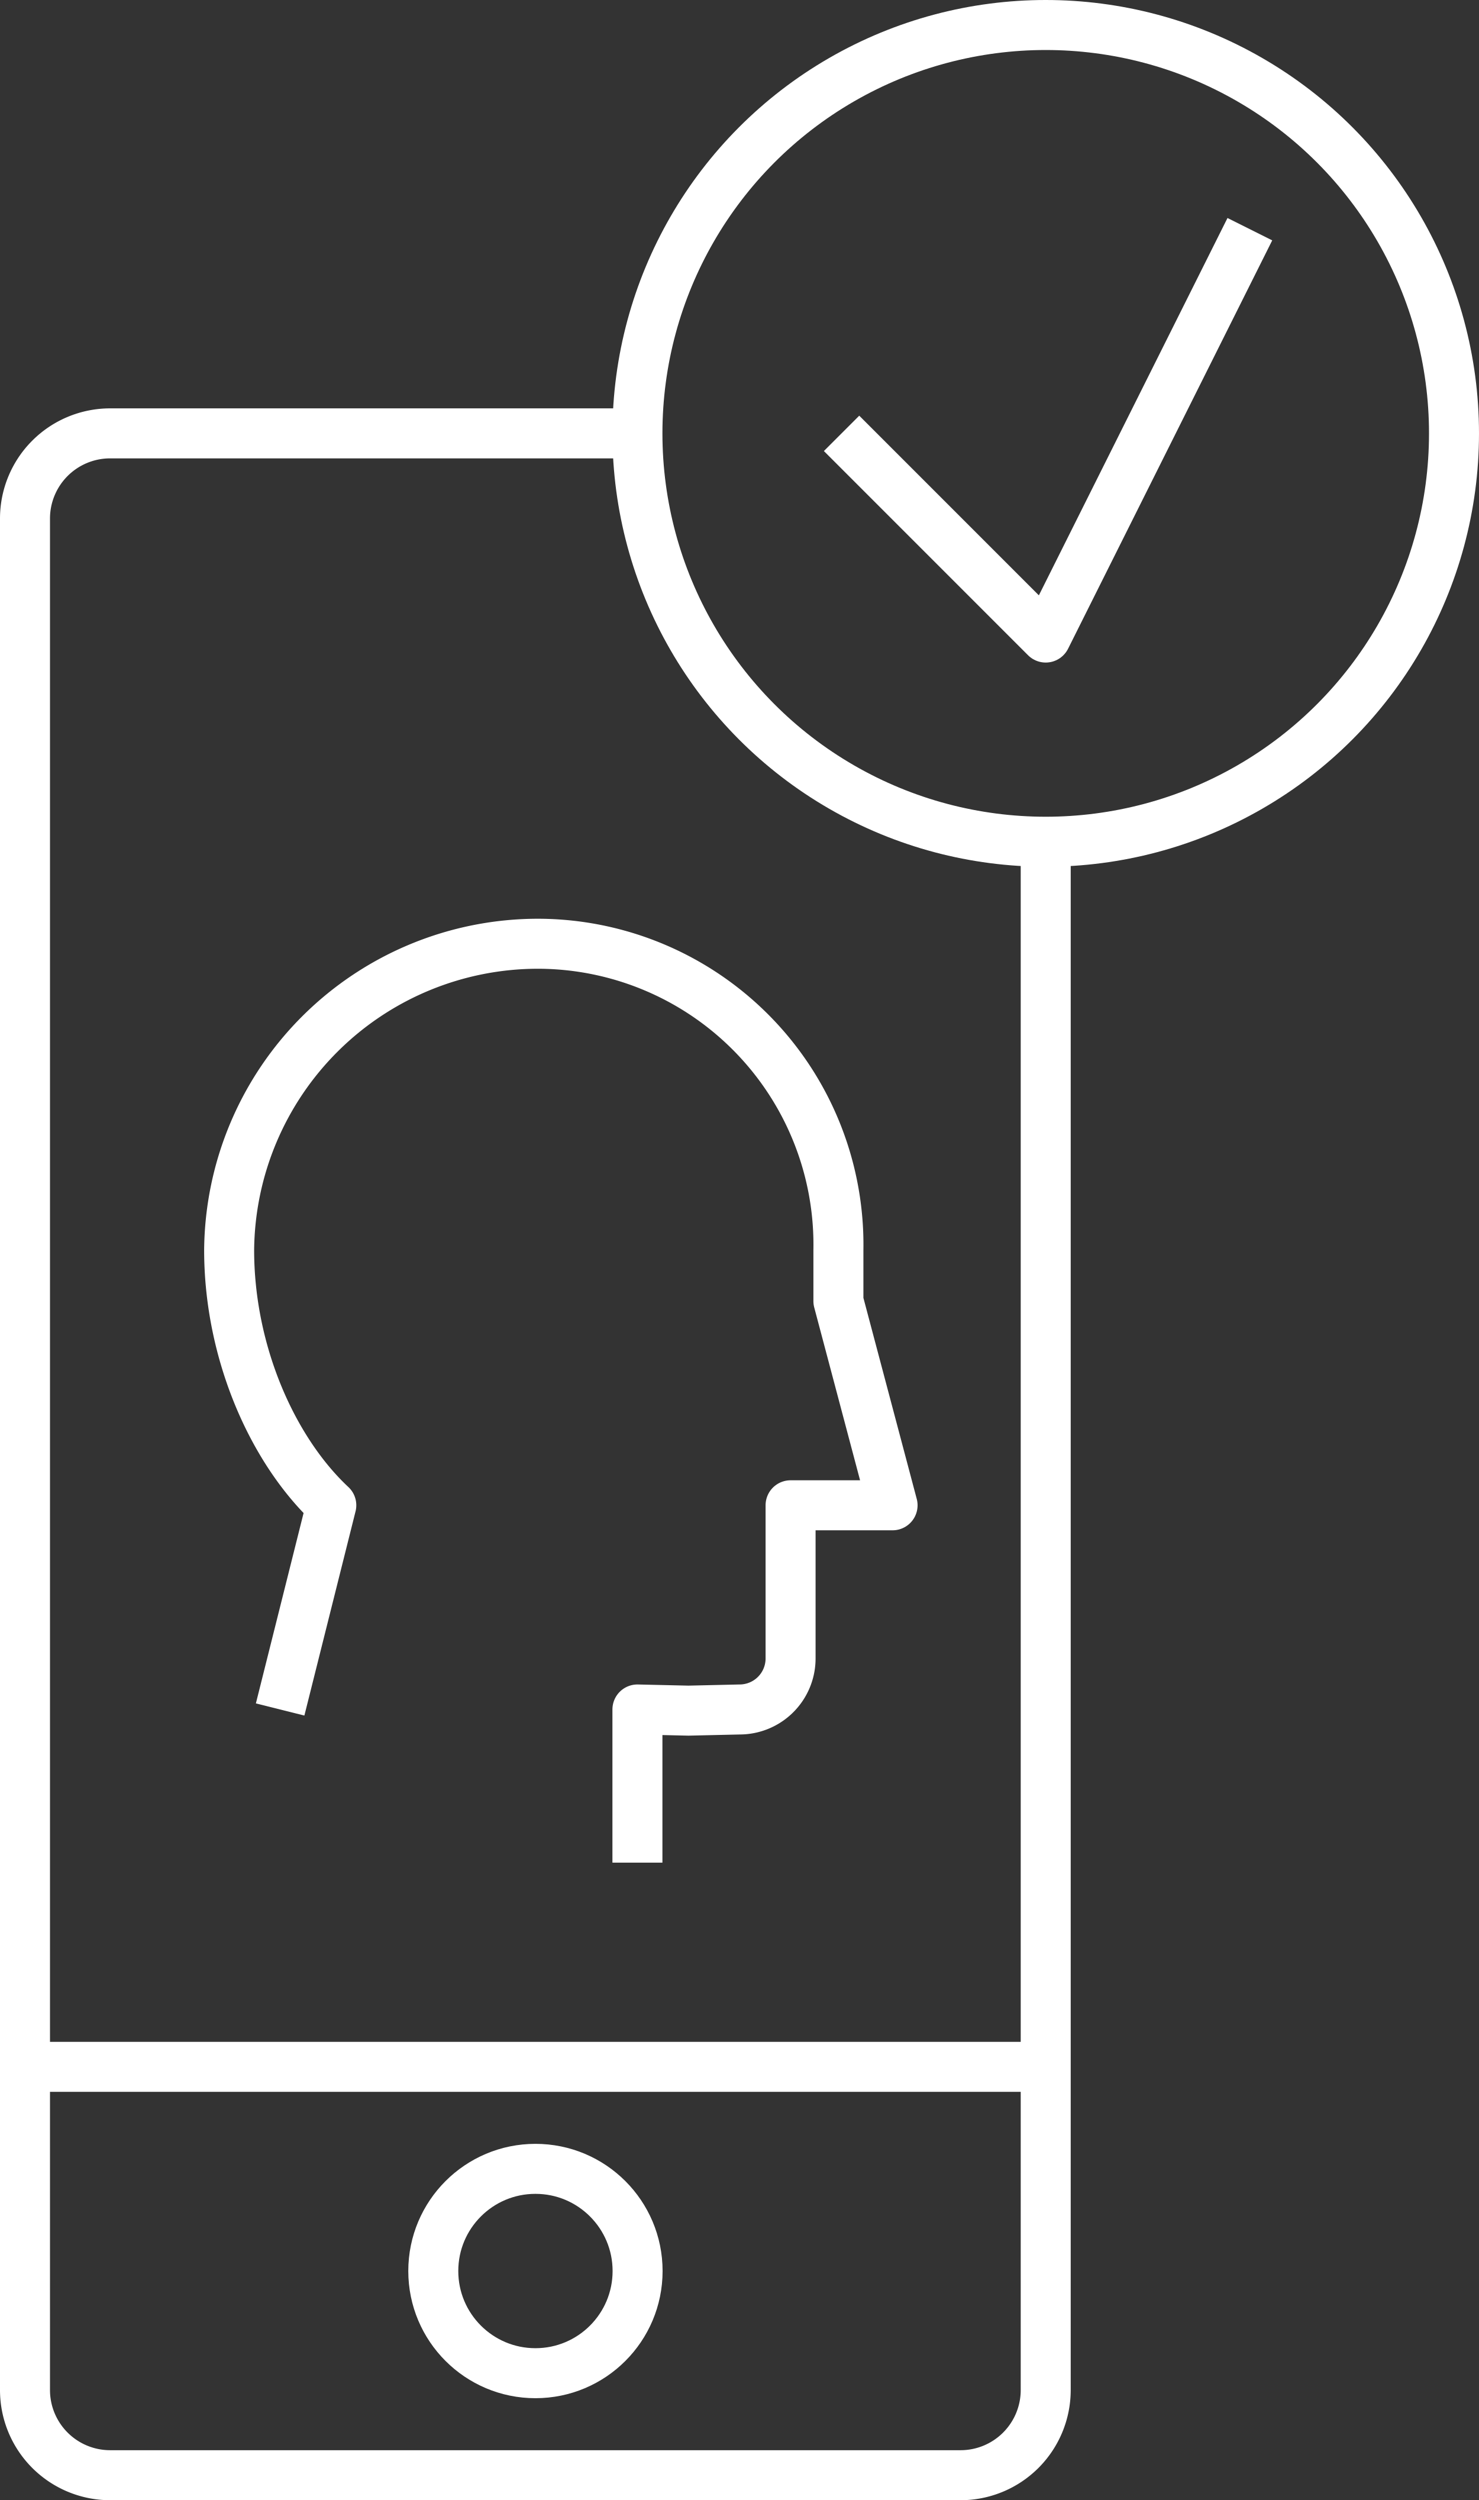
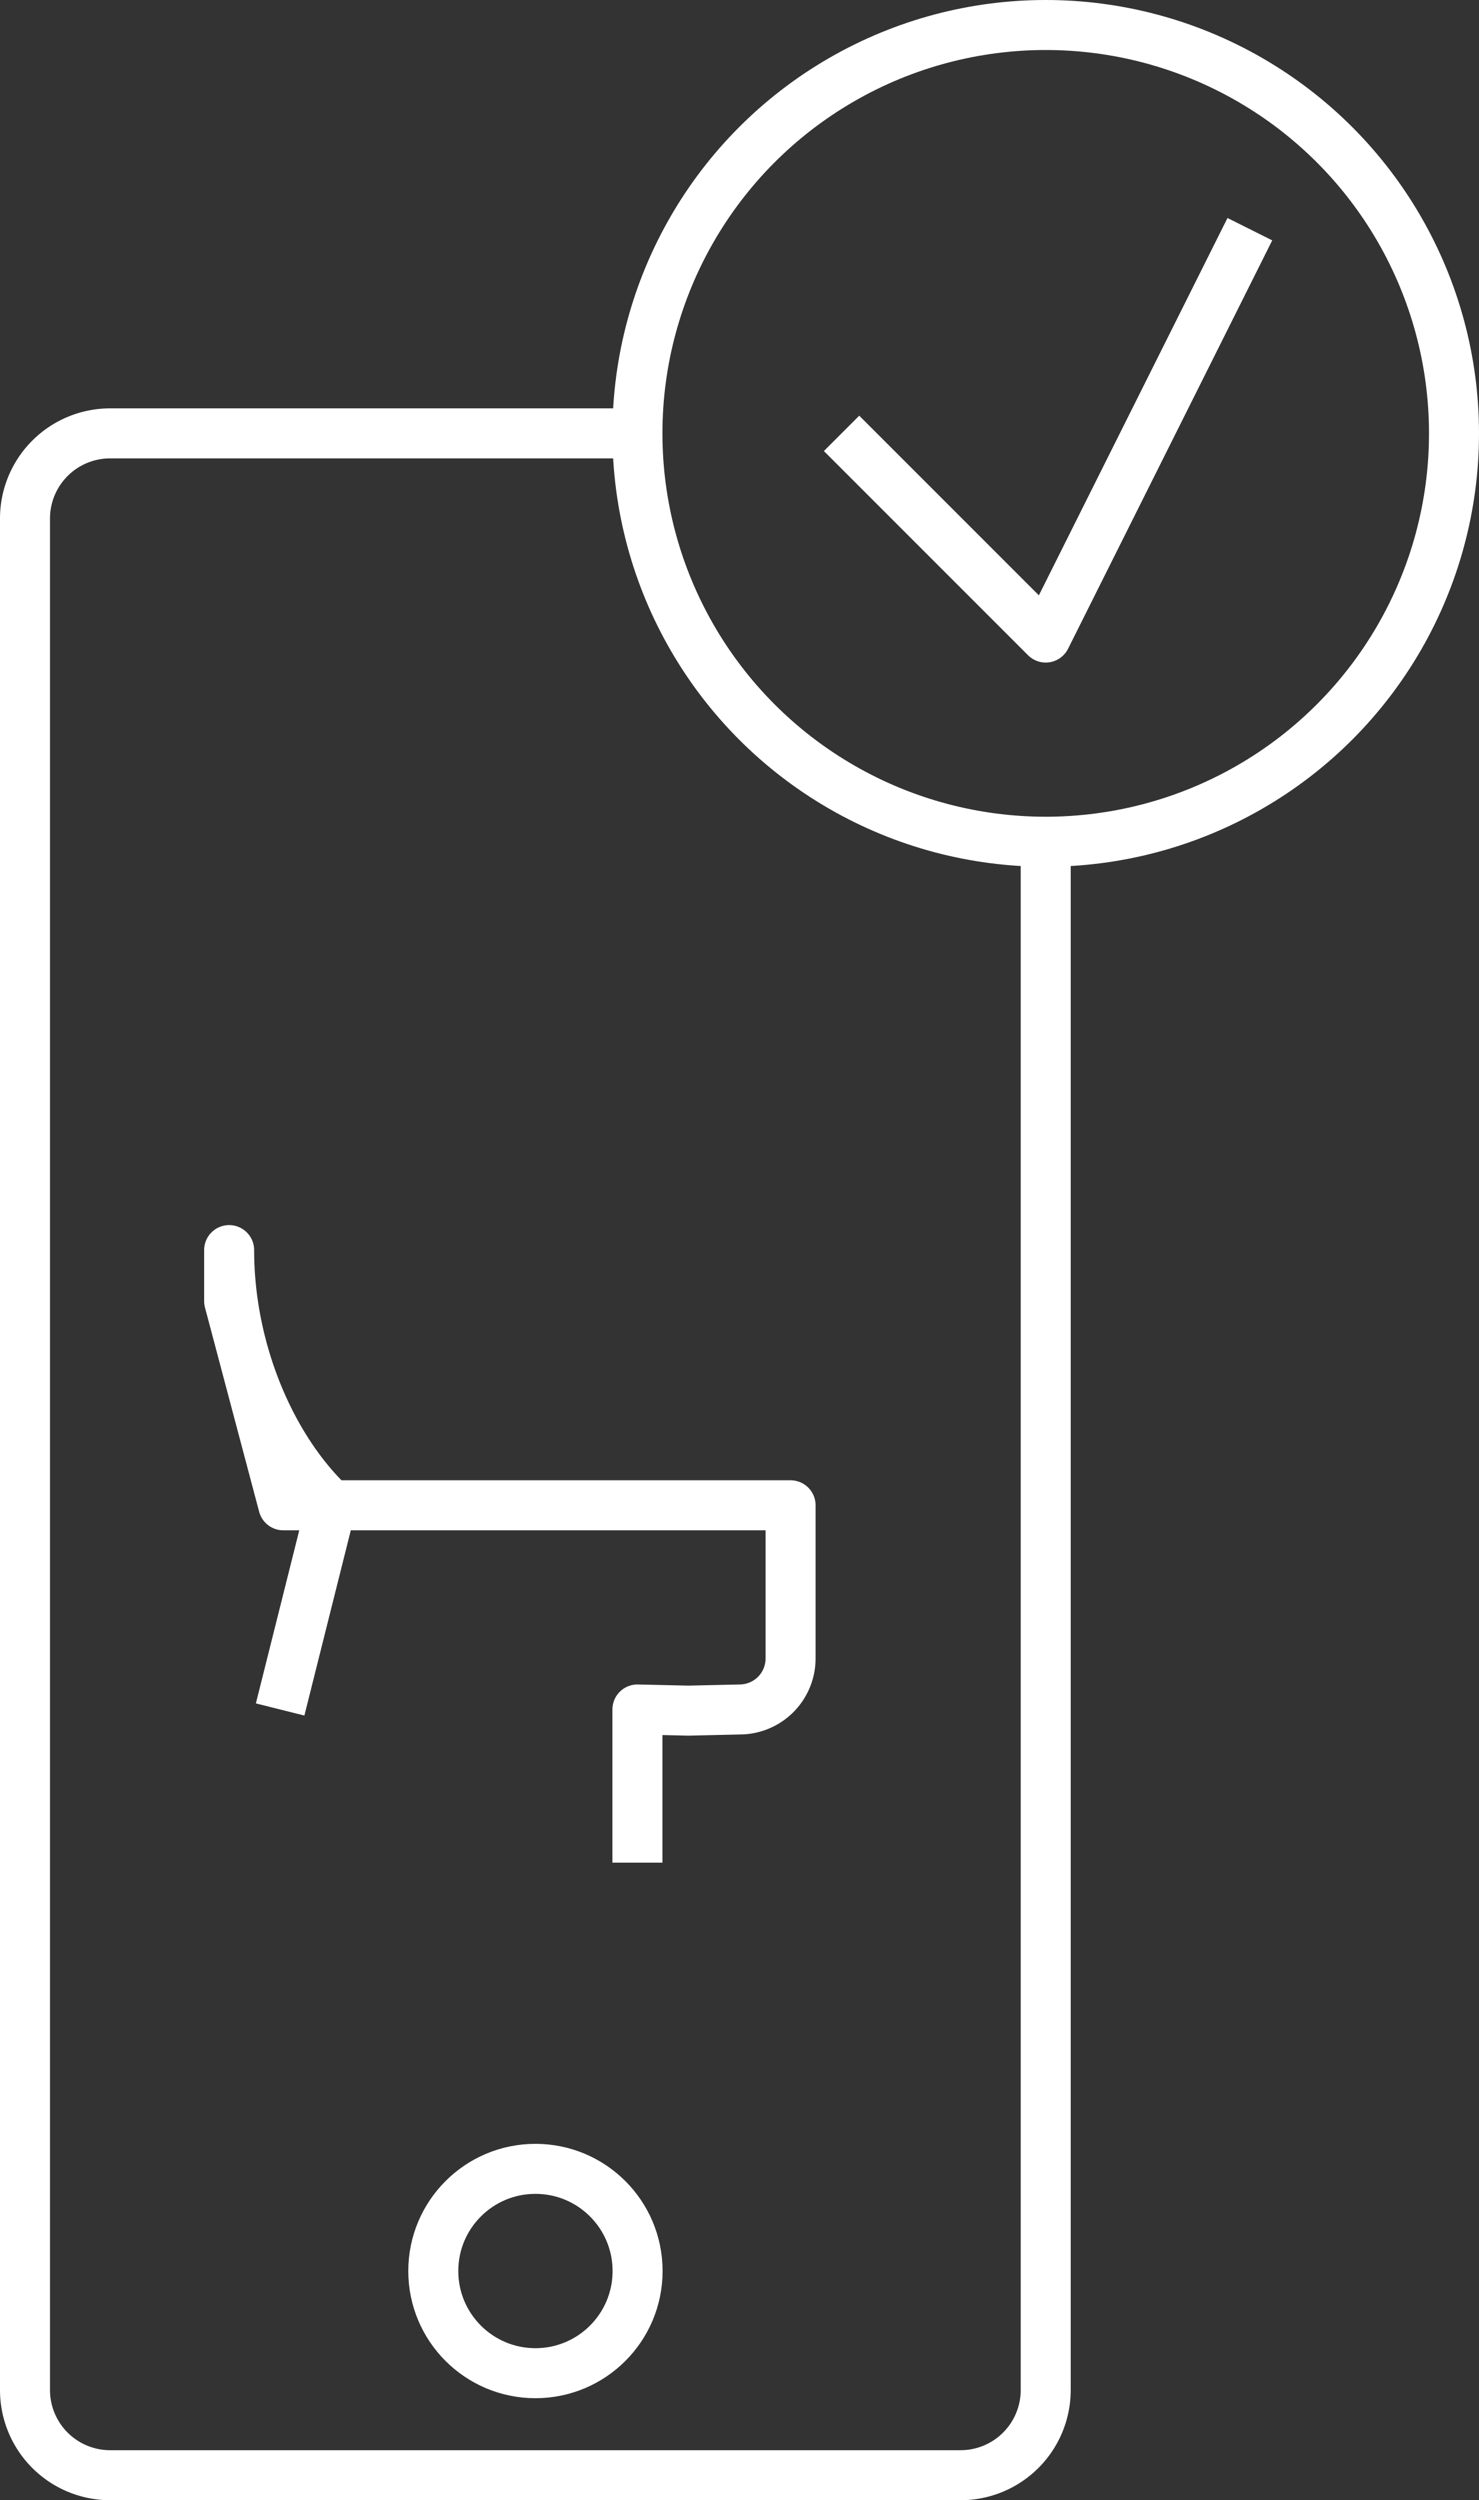
<svg xmlns="http://www.w3.org/2000/svg" viewBox="0 0 88.75 150">
  <rect x="0" y="0" width="88.75" height="150" fill="#333333" stroke="none" />
  <defs>
    <style>.cls-1{fill:none;stroke:#fff;stroke-linejoin:round;stroke-width:3px;}</style>
  </defs>
  <title>Fichier 5</title>
  <g id="Calque_2" data-name="Calque 2">
    <g id="Calque_1-2" data-name="Calque 1">
      <path class="cls-1" d="M62.75,50.5v92.9a5.11,5.11,0,0,1-5.1,5.1H6.6a5.11,5.11,0,0,1-5.1-5.1V31.1A5.11,5.11,0,0,1,6.6,26H38.25" />
-       <line class="cls-1" x1="1.5" y1="124" x2="62.75" y2="124" />
      <circle class="cls-1" cx="62.75" cy="26" r="24.5" />
      <polyline class="cls-1" points="50.5 26 62.75 38.25 75 13.75" />
      <circle class="cls-1" cx="32.13" cy="136.25" r="6.13" />
-       <path class="cls-1" d="M16.81,102.56l3.07-12.25C16.34,87,13.75,81.12,13.75,75A18.54,18.54,0,0,1,32.32,56.62,18.06,18.06,0,0,1,50.31,75v3.06l3.25,12.25H47.44V99.5a3.06,3.06,0,0,1-3.06,3.06l-3.07.07h0l-3.06-.07v9.19" />
+       <path class="cls-1" d="M16.81,102.56l3.07-12.25C16.34,87,13.75,81.12,13.75,75v3.06l3.25,12.25H47.44V99.5a3.06,3.06,0,0,1-3.06,3.06l-3.07.07h0l-3.06-.07v9.19" />
    </g>
  </g>
</svg>